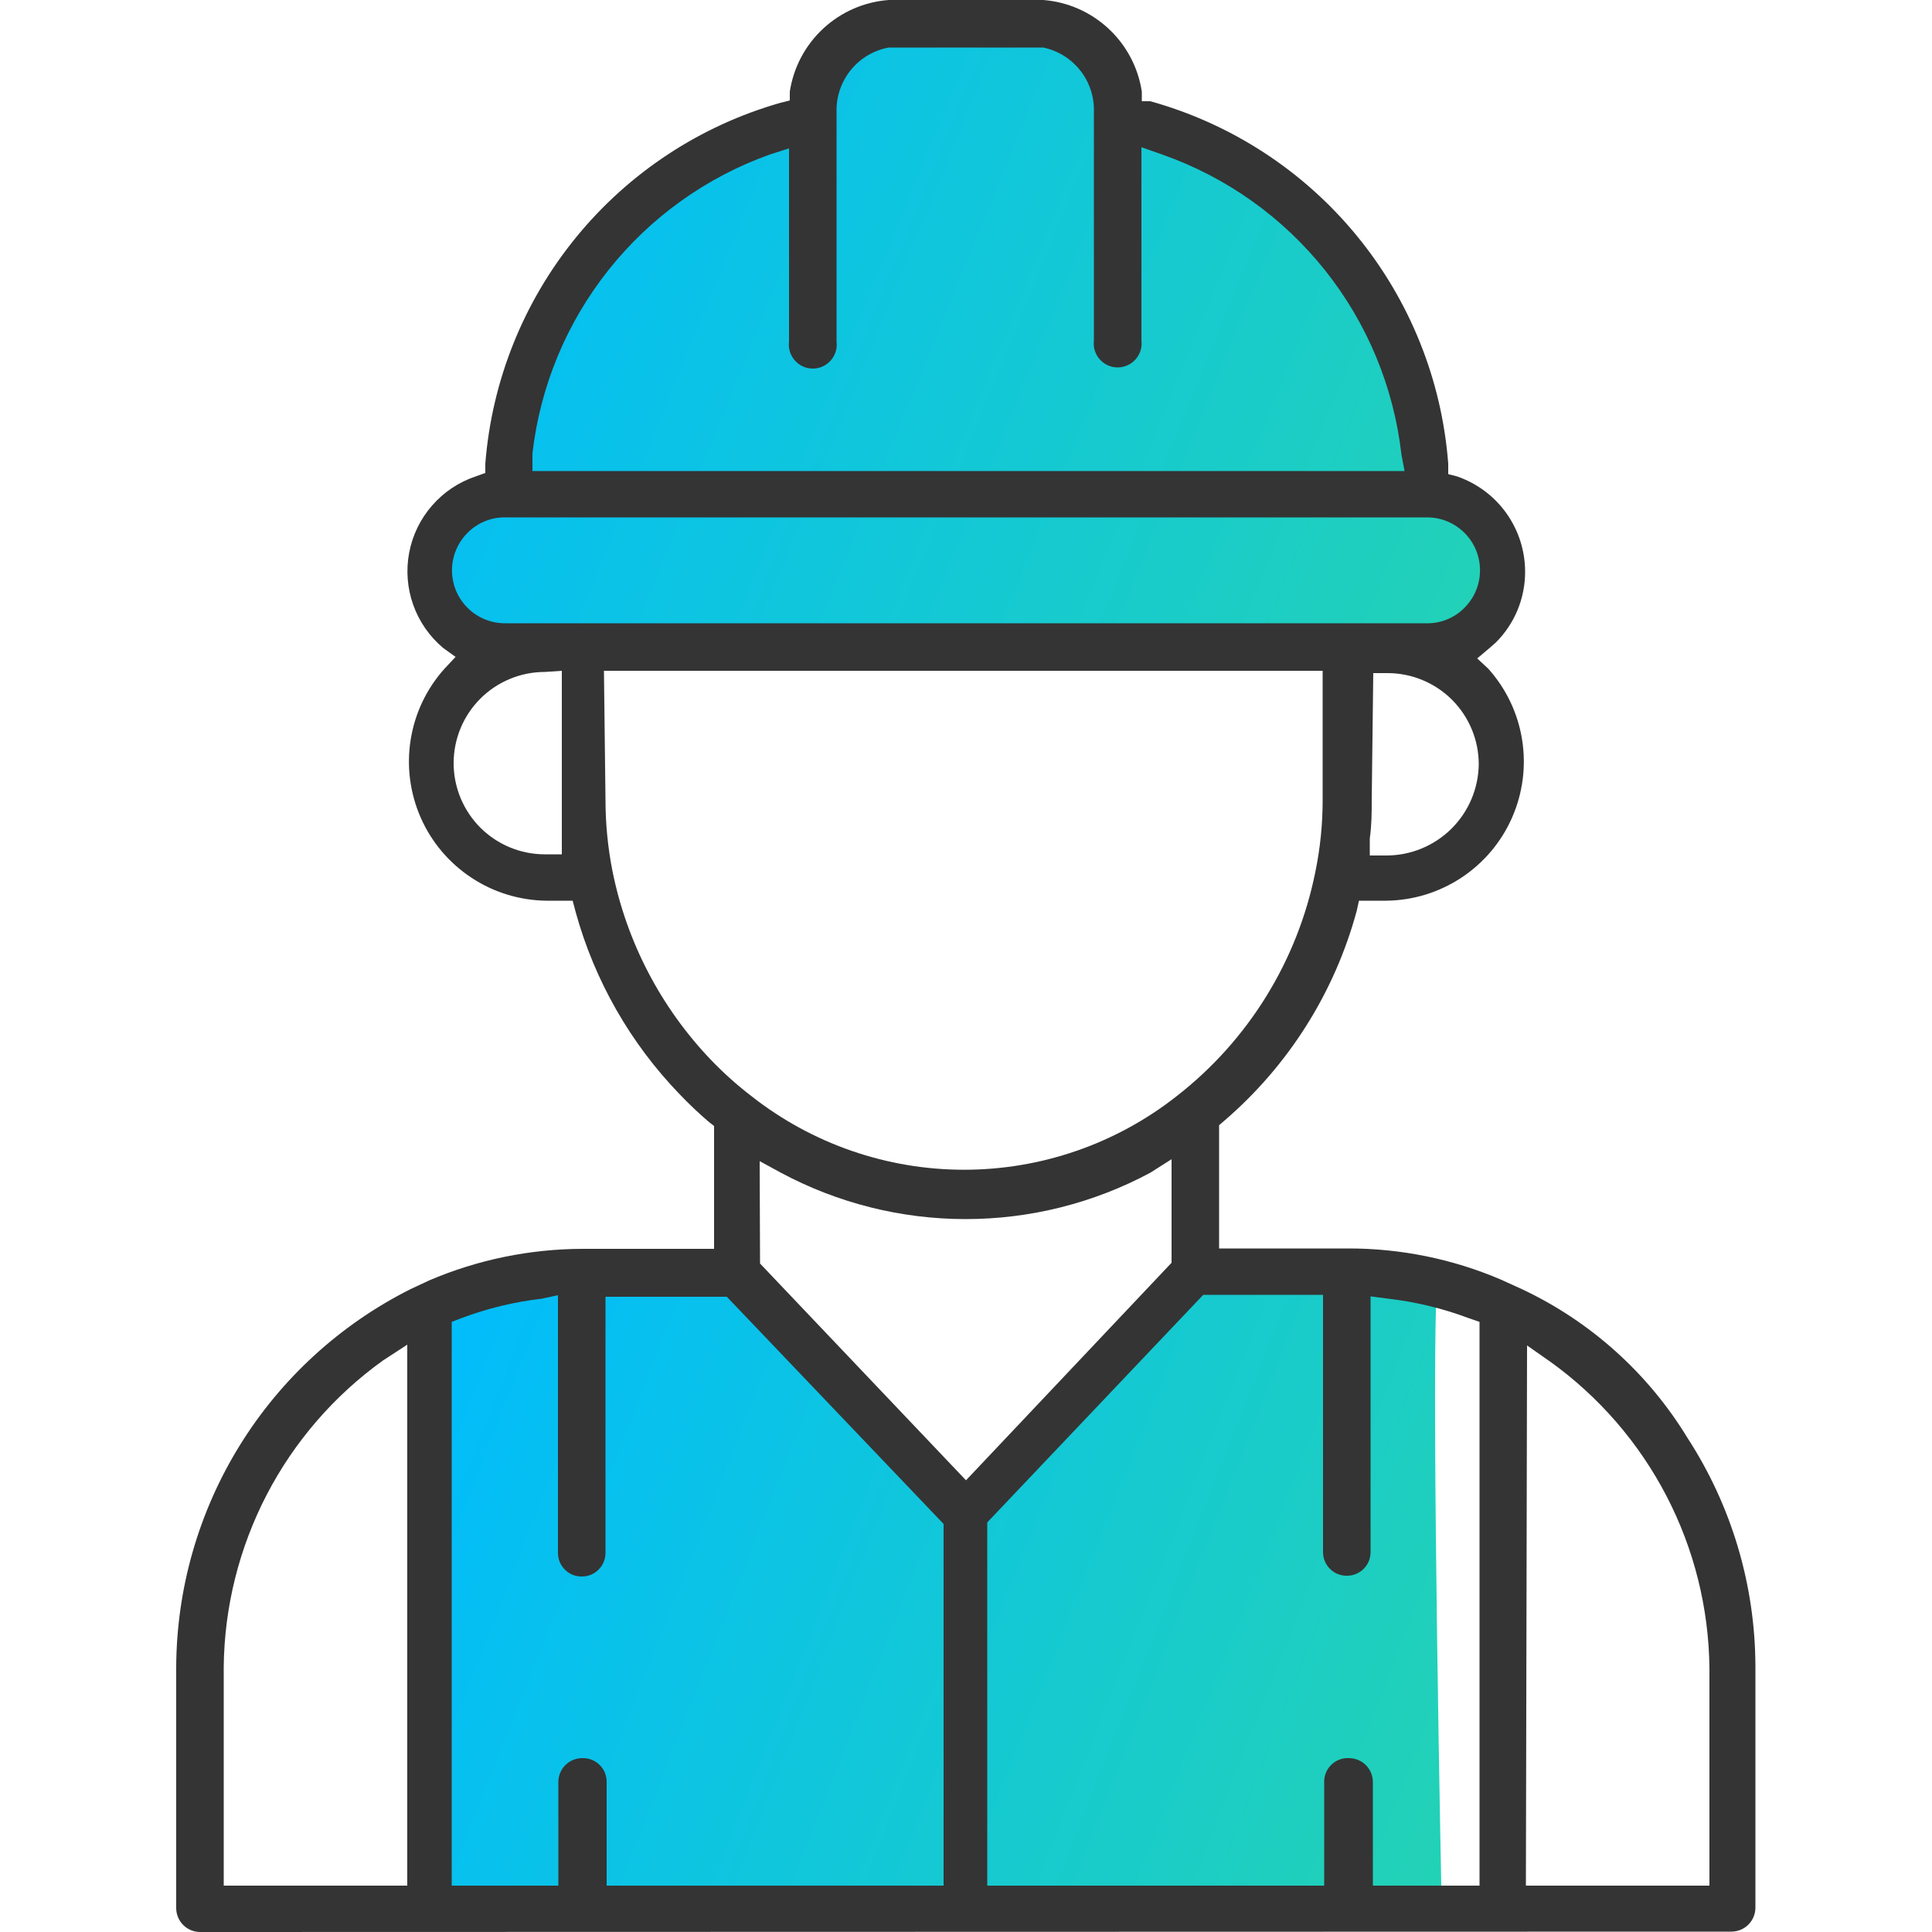
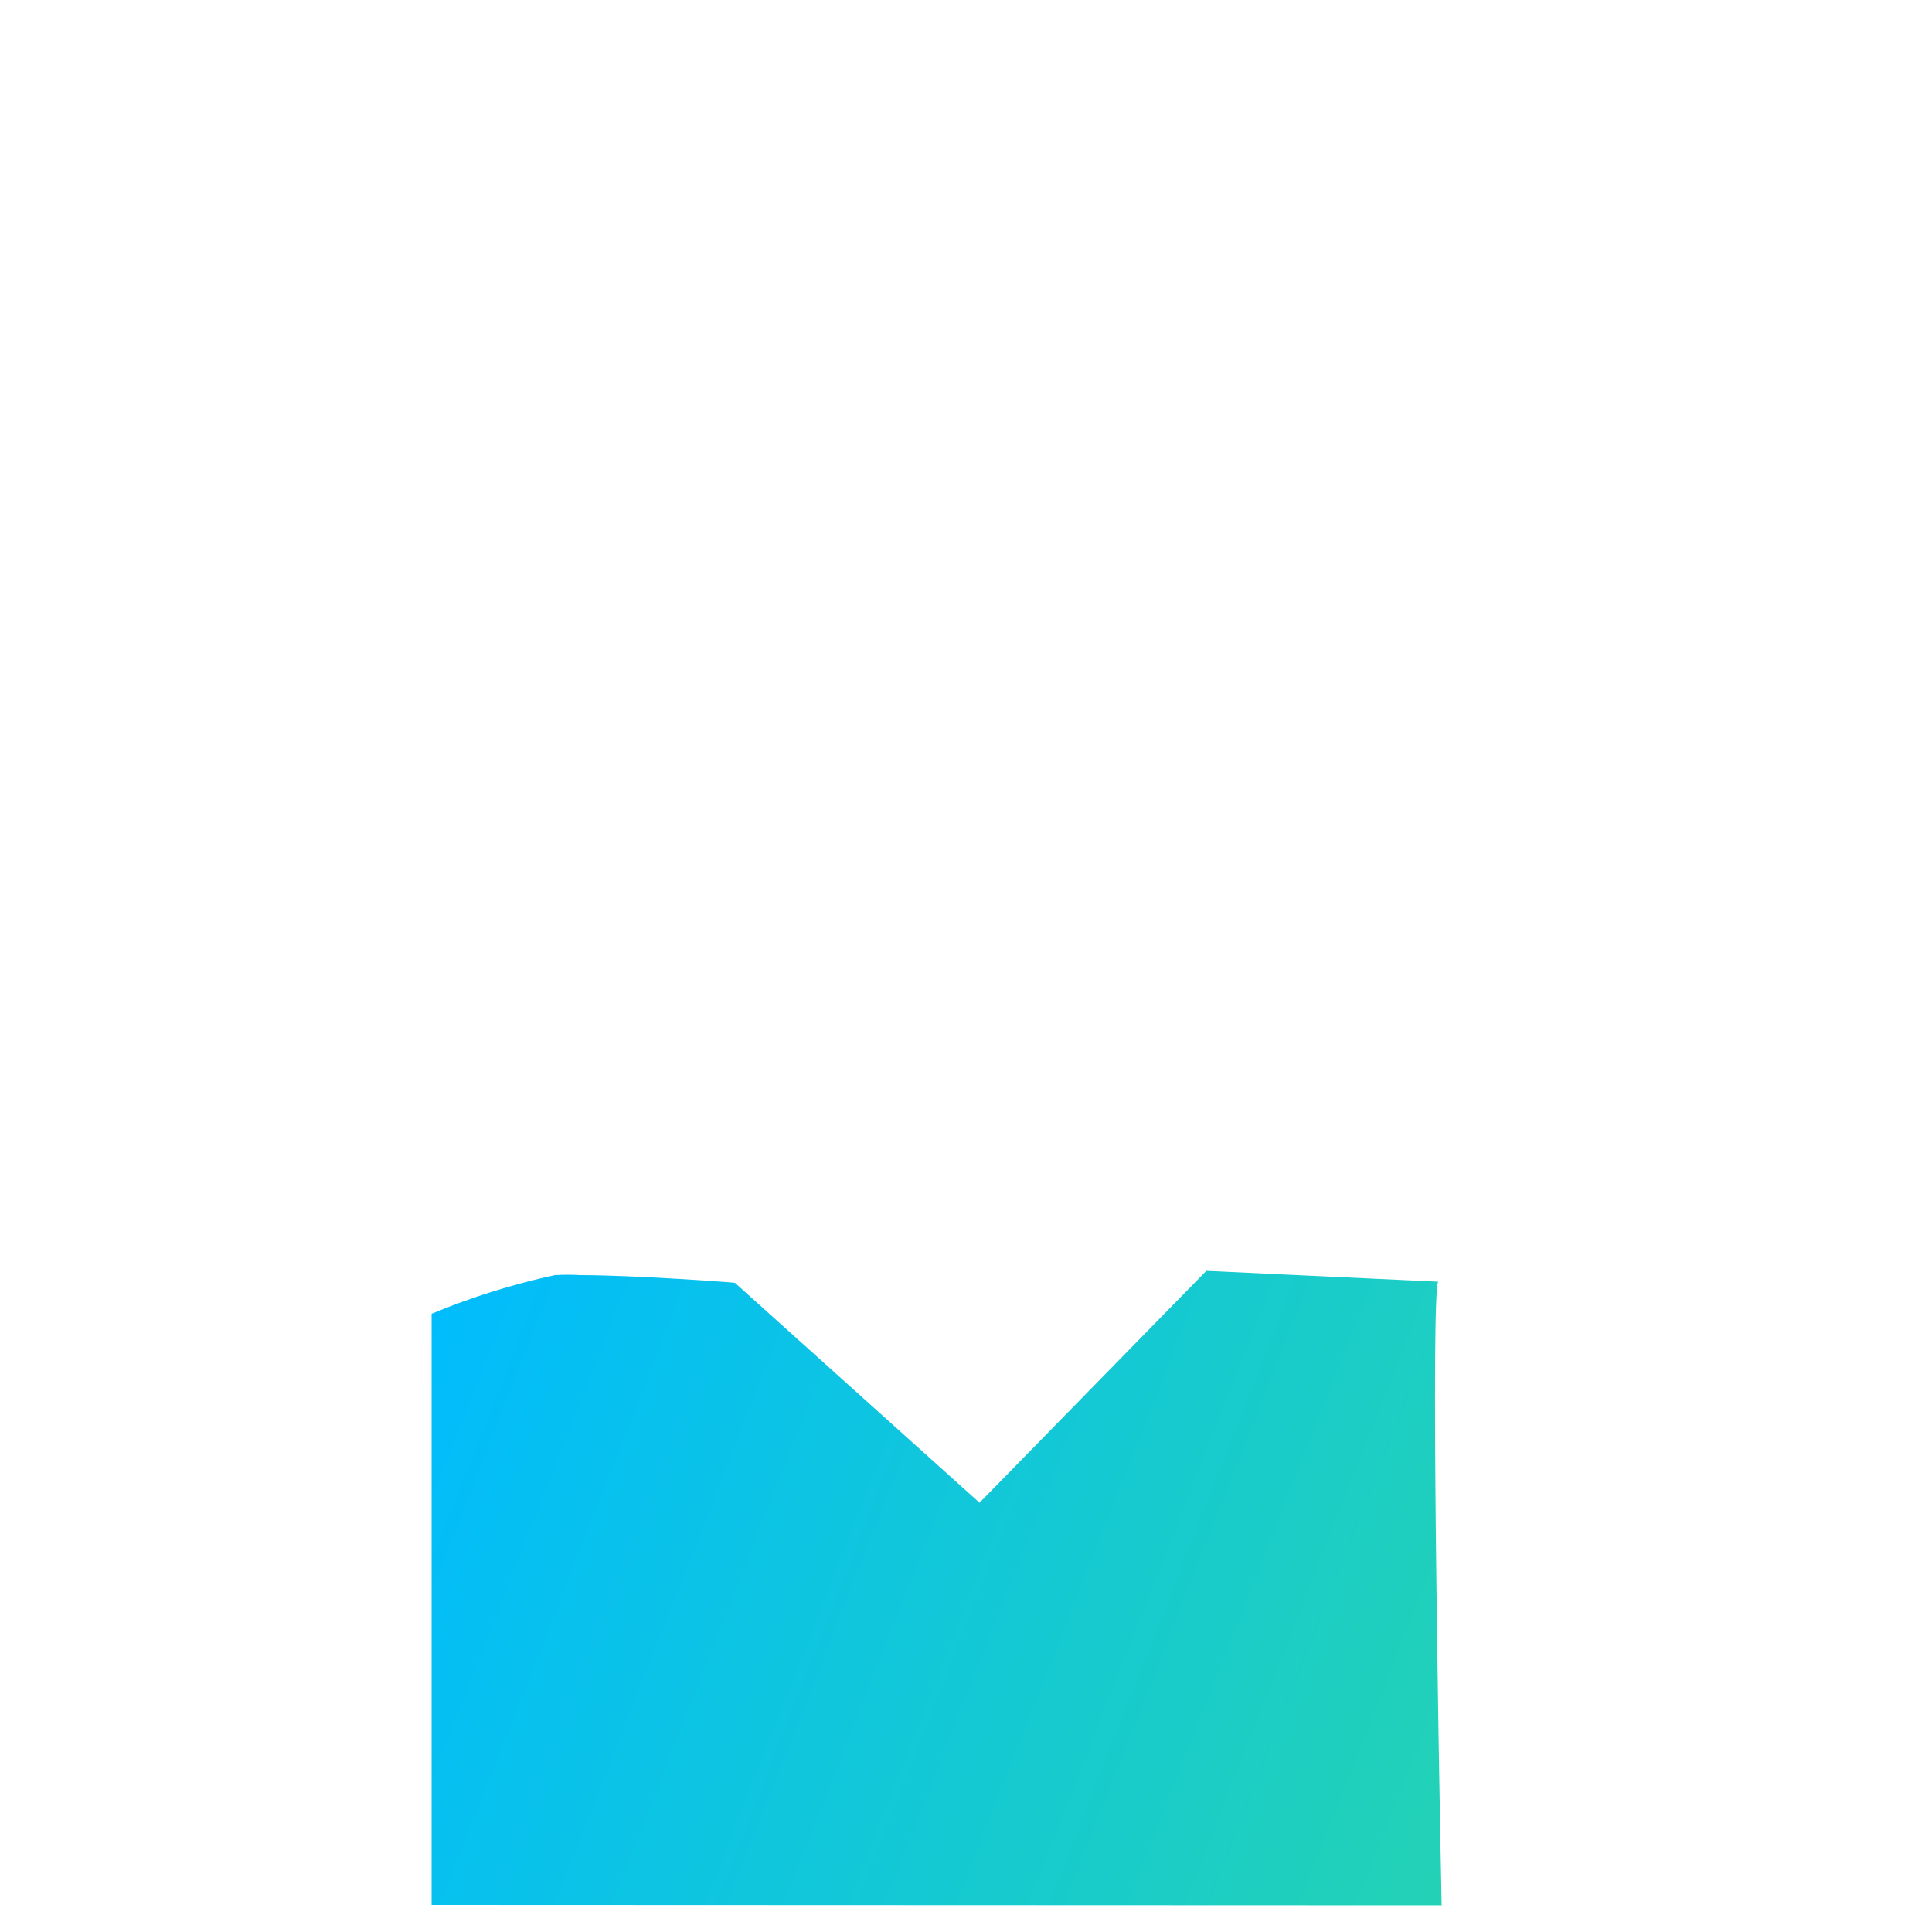
<svg xmlns="http://www.w3.org/2000/svg" width="50" height="50" viewBox="0 0 50 50" fill="none">
  <path d="M11.17 49.3V34C12.201 33.571 13.269 33.236 14.36 33C14.58 32.987 14.8 32.987 15.02 33C16.4 33 19.02 33.19 19.02 33.2L25.35 38.89L31.22 32.89L37.22 33.17C37.03 33.51 37.22 44.93 37.31 49.31L11.17 49.3Z" fill="url(#paint0_linear_1064_5713)" />
-   <path d="M13.71 17C13.229 17.006 12.756 16.881 12.34 16.64C12.076 16.495 11.844 16.298 11.658 16.061C11.472 15.824 11.337 15.551 11.26 15.26C11.171 14.839 11.22 14.4 11.4 14.009C11.581 13.618 11.882 13.296 12.26 13.09C12.42 13.03 12.589 13 12.76 13C12.84 13.013 12.922 13.008 12.999 12.985C13.077 12.963 13.149 12.924 13.21 12.87C13.51 12.58 13.38 11.98 13.32 11.75C12.95 10.09 14.32 7.33 15.8 5.88C17.122 4.635 18.829 3.876 20.64 3.73L20.84 3C20.987 2.56 21.161 2.129 21.36 1.71C21.693 1.313 22.119 1.003 22.6 0.81C23.405 0.447 24.277 0.26 25.16 0.26C25.73 0.234 26.298 0.329 26.829 0.537C27.36 0.745 27.84 1.063 28.24 1.47C28.677 1.958 28.971 2.556 29.09 3.2L29.42 3.28C30.85 3.66 35.2 4.82 36.87 12.02C36.894 12.241 36.962 12.455 37.07 12.649C37.179 12.843 37.325 13.014 37.5 13.15C37.615 13.21 37.735 13.257 37.86 13.29C38.069 13.326 38.262 13.427 38.41 13.58C38.538 13.745 38.627 13.936 38.67 14.14C38.836 14.591 38.904 15.071 38.87 15.55C38.836 15.711 38.771 15.863 38.68 16C38.501 16.284 38.249 16.516 37.95 16.67C35.044 16.926 32.126 17.013 29.21 16.93C25.3 16.93 20.32 16.88 14.81 16.79C14.458 16.924 14.086 16.995 13.71 17Z" fill="url(#paint1_linear_1064_5713)" />
-   <path d="M5.18 50C5.017 50 4.861 49.936 4.745 49.822C4.629 49.708 4.563 49.553 4.56 49.39V43.14C4.57 41.112 5.14 39.126 6.208 37.402C7.275 35.678 8.799 34.283 10.61 33.37L11.1 33.14C12.364 32.599 13.725 32.32 15.1 32.32H18.48V29.14L18.35 29.04C18.085 28.813 17.831 28.573 17.59 28.32C16.314 26.999 15.389 25.38 14.9 23.61L14.82 23.31H14.14C13.449 23.302 12.774 23.095 12.198 22.713C11.621 22.332 11.166 21.793 10.888 21.16C10.61 20.527 10.519 19.828 10.628 19.145C10.736 18.462 11.039 17.825 11.5 17.31L11.79 17L11.47 16.77C11.117 16.474 10.85 16.09 10.695 15.656C10.54 15.223 10.504 14.756 10.589 14.304C10.675 13.852 10.879 13.43 11.182 13.084C11.484 12.736 11.874 12.476 12.31 12.33L12.56 12.24V12C12.728 9.85 13.551 7.802 14.916 6.133C16.282 4.463 18.126 3.251 20.2 2.66L20.44 2.6V2.37C20.536 1.744 20.841 1.168 21.306 0.738C21.771 0.307 22.368 0.047 23 0H27C27.63 0.049 28.225 0.31 28.688 0.741C29.151 1.171 29.455 1.745 29.55 2.37V2.62H29.77C31.863 3.202 33.727 4.414 35.106 6.092C36.486 7.771 37.315 9.834 37.48 12V12.27L37.71 12.33C38.222 12.507 38.667 12.838 38.983 13.279C39.298 13.72 39.468 14.248 39.47 14.79C39.471 15.132 39.405 15.47 39.275 15.786C39.144 16.102 38.952 16.389 38.71 16.63L38.55 16.77L38.23 17.04L38.52 17.31C38.981 17.825 39.284 18.462 39.392 19.145C39.501 19.828 39.41 20.527 39.132 21.16C38.854 21.793 38.399 22.332 37.822 22.713C37.245 23.095 36.571 23.302 35.88 23.31H35.17L35.11 23.58C34.538 25.688 33.346 27.576 31.69 29L31.55 29.12V32.31H34.9C36.251 32.309 37.587 32.581 38.83 33.11L39.38 33.36C41.157 34.194 42.649 35.533 43.67 37.21C44.815 38.972 45.426 41.028 45.43 43.13V49.38C45.427 49.541 45.362 49.695 45.248 49.809C45.135 49.922 44.981 49.987 44.82 49.99L5.18 50ZM39.49 48.8H44.24V43.17C44.224 41.618 43.843 40.091 43.127 38.713C42.411 37.336 41.381 36.146 40.12 35.24L39.52 34.82L39.49 48.8ZM34.91 45.5C35.073 45.5 35.229 45.564 35.345 45.678C35.461 45.792 35.527 45.947 35.53 46.11V48.8H38.29V34.21L38 34.11C37.333 33.86 36.638 33.692 35.93 33.61L35.47 33.55V40.17C35.47 40.251 35.454 40.331 35.423 40.406C35.391 40.48 35.346 40.548 35.288 40.605C35.23 40.662 35.162 40.706 35.087 40.736C35.011 40.767 34.931 40.781 34.85 40.78C34.688 40.78 34.533 40.716 34.419 40.601C34.304 40.487 34.24 40.332 34.24 40.17V33.51H31.14L25.55 39.4V48.8H34.27V46.14C34.266 46.055 34.279 45.97 34.31 45.89C34.341 45.81 34.388 45.738 34.448 45.678C34.508 45.618 34.581 45.571 34.66 45.54C34.74 45.509 34.825 45.496 34.91 45.5ZM15.09 45.5C15.252 45.5 15.407 45.564 15.521 45.679C15.636 45.793 15.7 45.948 15.7 46.11V48.8H24.42V39.44L18.81 33.56H15.67V40.19C15.67 40.352 15.606 40.507 15.491 40.621C15.377 40.736 15.222 40.8 15.06 40.8C14.979 40.801 14.899 40.786 14.823 40.757C14.748 40.726 14.68 40.682 14.622 40.625C14.565 40.568 14.519 40.5 14.487 40.426C14.456 40.351 14.44 40.271 14.44 40.19V33.52L14.02 33.61C13.312 33.692 12.617 33.86 11.95 34.11L11.69 34.21V48.8H14.45V46.14C14.447 46.055 14.462 45.971 14.493 45.892C14.524 45.813 14.571 45.741 14.631 45.681C14.691 45.621 14.763 45.574 14.842 45.543C14.921 45.512 15.005 45.497 15.09 45.5ZM9.91 35.21C8.649 36.116 7.619 37.306 6.903 38.683C6.188 40.061 5.806 41.588 5.79 43.14V48.8H10.54V34.8L9.91 35.21ZM19.67 32.7L25 38.31L30.32 32.68V30L29.77 30.35C28.3 31.138 26.658 31.55 24.99 31.55C23.322 31.55 21.68 31.138 20.21 30.35L19.66 30.05L19.67 32.7ZM15.67 20.7C15.67 21.318 15.731 21.934 15.85 22.54C16.219 24.379 17.103 26.075 18.4 27.43C18.726 27.77 19.077 28.084 19.45 28.37C21.018 29.603 22.955 30.273 24.95 30.273C26.945 30.273 28.882 29.603 30.45 28.37C32.303 26.929 33.577 24.871 34.04 22.57C34.167 21.955 34.231 21.328 34.23 20.7V17.36H15.63L15.67 20.7ZM35.5 20.7C35.5 21.02 35.5 21.34 35.45 21.7V22.14H35.87C36.5 22.143 37.106 21.896 37.556 21.454C38.005 21.012 38.262 20.41 38.27 19.78C38.27 19.154 38.021 18.554 37.579 18.111C37.136 17.669 36.536 17.42 35.91 17.42H35.54L35.5 20.7ZM14.1 17.39C13.474 17.39 12.874 17.639 12.431 18.081C11.989 18.524 11.74 19.124 11.74 19.75C11.74 20.376 11.989 20.976 12.431 21.419C12.874 21.861 13.474 22.11 14.1 22.11H14.54V21.69C14.54 21.38 14.54 21.06 14.54 20.69V17.36L14.1 17.39ZM13.1 13.39C12.915 13.384 12.73 13.417 12.558 13.486C12.386 13.555 12.23 13.658 12.1 13.79C11.906 13.983 11.774 14.23 11.722 14.499C11.67 14.768 11.7 15.047 11.807 15.299C11.915 15.551 12.096 15.765 12.326 15.913C12.556 16.061 12.826 16.137 13.1 16.13H36.9C37.085 16.136 37.27 16.103 37.442 16.034C37.614 15.965 37.77 15.862 37.9 15.73C38.094 15.537 38.226 15.29 38.278 15.021C38.33 14.752 38.3 14.473 38.193 14.221C38.085 13.969 37.904 13.755 37.674 13.607C37.444 13.459 37.174 13.383 36.9 13.39H13.1ZM19.92 4C18.277 4.587 16.832 5.623 15.747 6.989C14.662 8.355 13.98 9.997 13.78 11.73V12.19H36.35L36.27 11.77C36.072 10.024 35.387 8.369 34.292 6.995C33.197 5.621 31.738 4.583 30.08 4L29.54 3.81V8.81C29.551 8.897 29.544 8.986 29.518 9.07C29.492 9.154 29.448 9.232 29.39 9.298C29.332 9.364 29.261 9.417 29.18 9.454C29.1 9.49 29.013 9.509 28.925 9.509C28.837 9.509 28.75 9.49 28.67 9.454C28.589 9.417 28.518 9.364 28.46 9.298C28.401 9.232 28.358 9.154 28.332 9.07C28.306 8.986 28.299 8.897 28.31 8.81V2.9C28.323 2.512 28.199 2.132 27.959 1.826C27.72 1.521 27.38 1.31 27 1.23H23C22.613 1.301 22.264 1.509 22.016 1.815C21.769 2.122 21.639 2.506 21.65 2.9V8.84C21.661 8.927 21.654 9.016 21.628 9.1C21.602 9.184 21.558 9.262 21.5 9.328C21.442 9.394 21.371 9.447 21.29 9.484C21.21 9.52 21.123 9.539 21.035 9.539C20.947 9.539 20.86 9.52 20.78 9.484C20.699 9.447 20.628 9.394 20.57 9.328C20.512 9.262 20.468 9.184 20.442 9.1C20.416 9.016 20.409 8.927 20.42 8.84V3.84L19.92 4Z" fill="#343434" />
  <defs>
    <linearGradient id="paint0_linear_1064_5713" x1="11.17" y1="32.89" x2="39.399" y2="44.004" gradientUnits="userSpaceOnUse">
      <stop stop-color="#00BCFD" />
      <stop offset="1" stop-color="#23D2B5" />
    </linearGradient>
    <linearGradient id="paint1_linear_1064_5713" x1="11.217" y1="0.256" x2="40.784" y2="12.336" gradientUnits="userSpaceOnUse">
      <stop stop-color="#00BCFD" />
      <stop offset="1" stop-color="#23D2B5" />
    </linearGradient>
  </defs>
</svg>